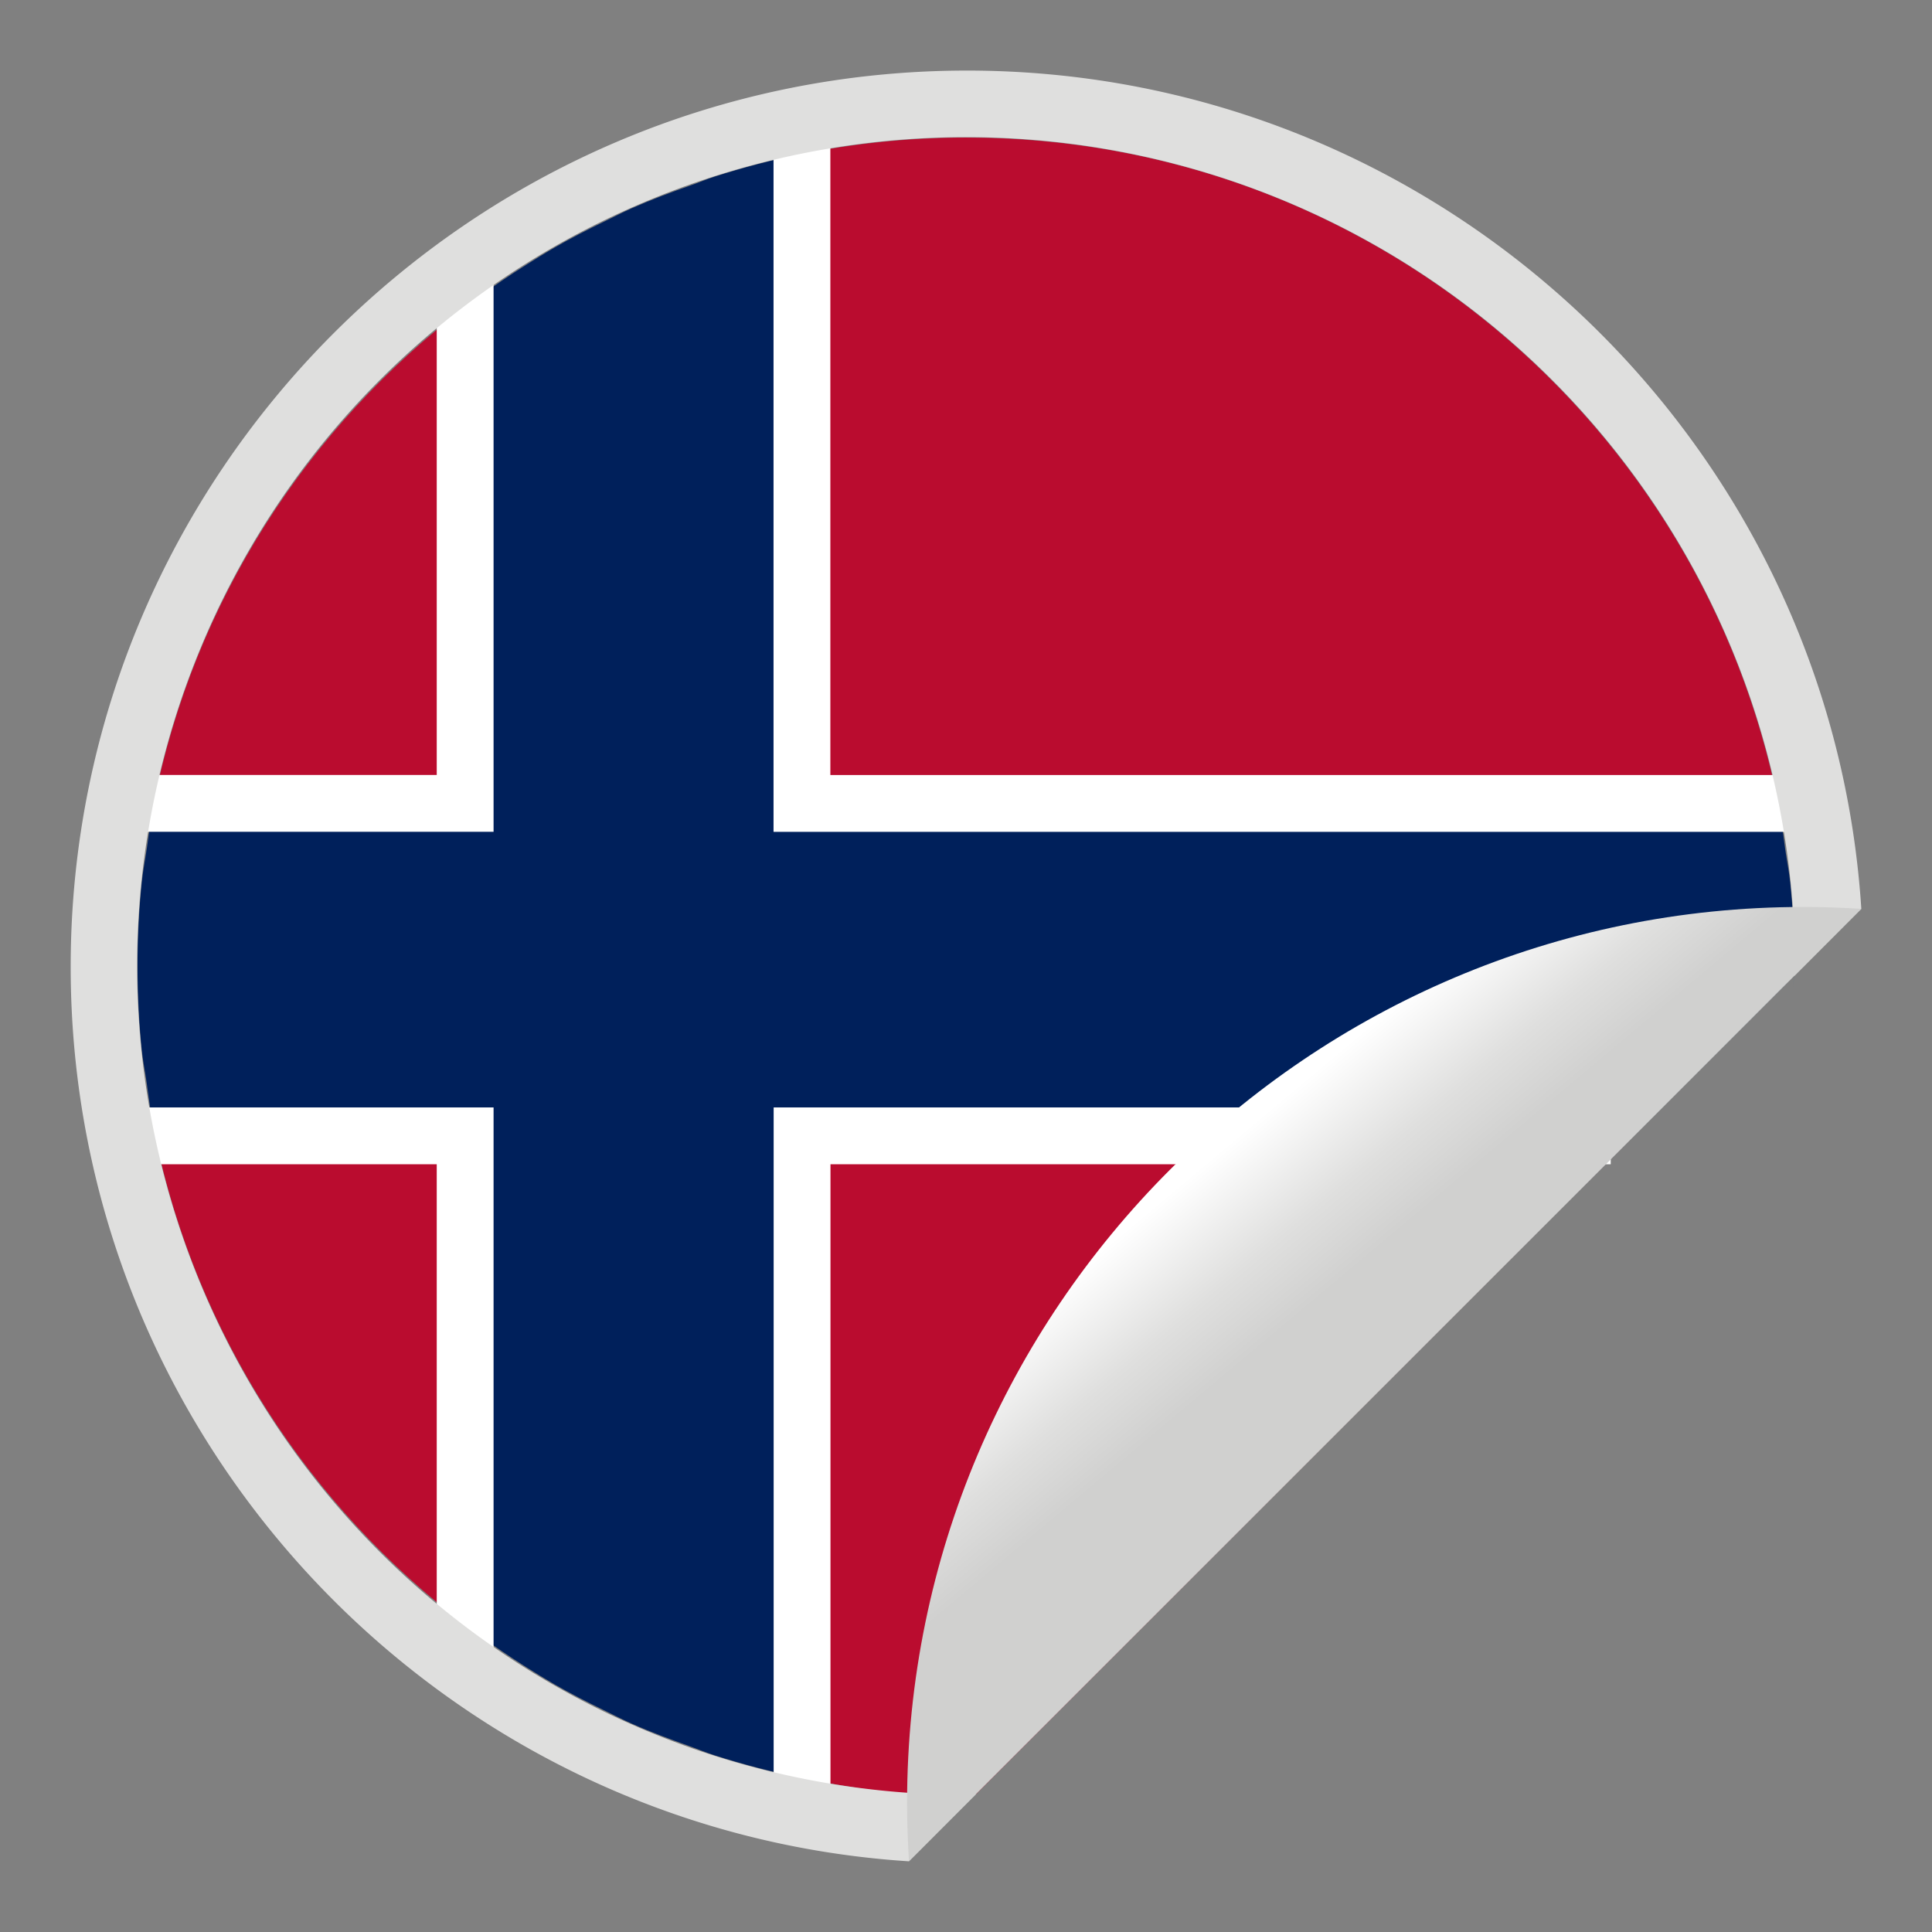
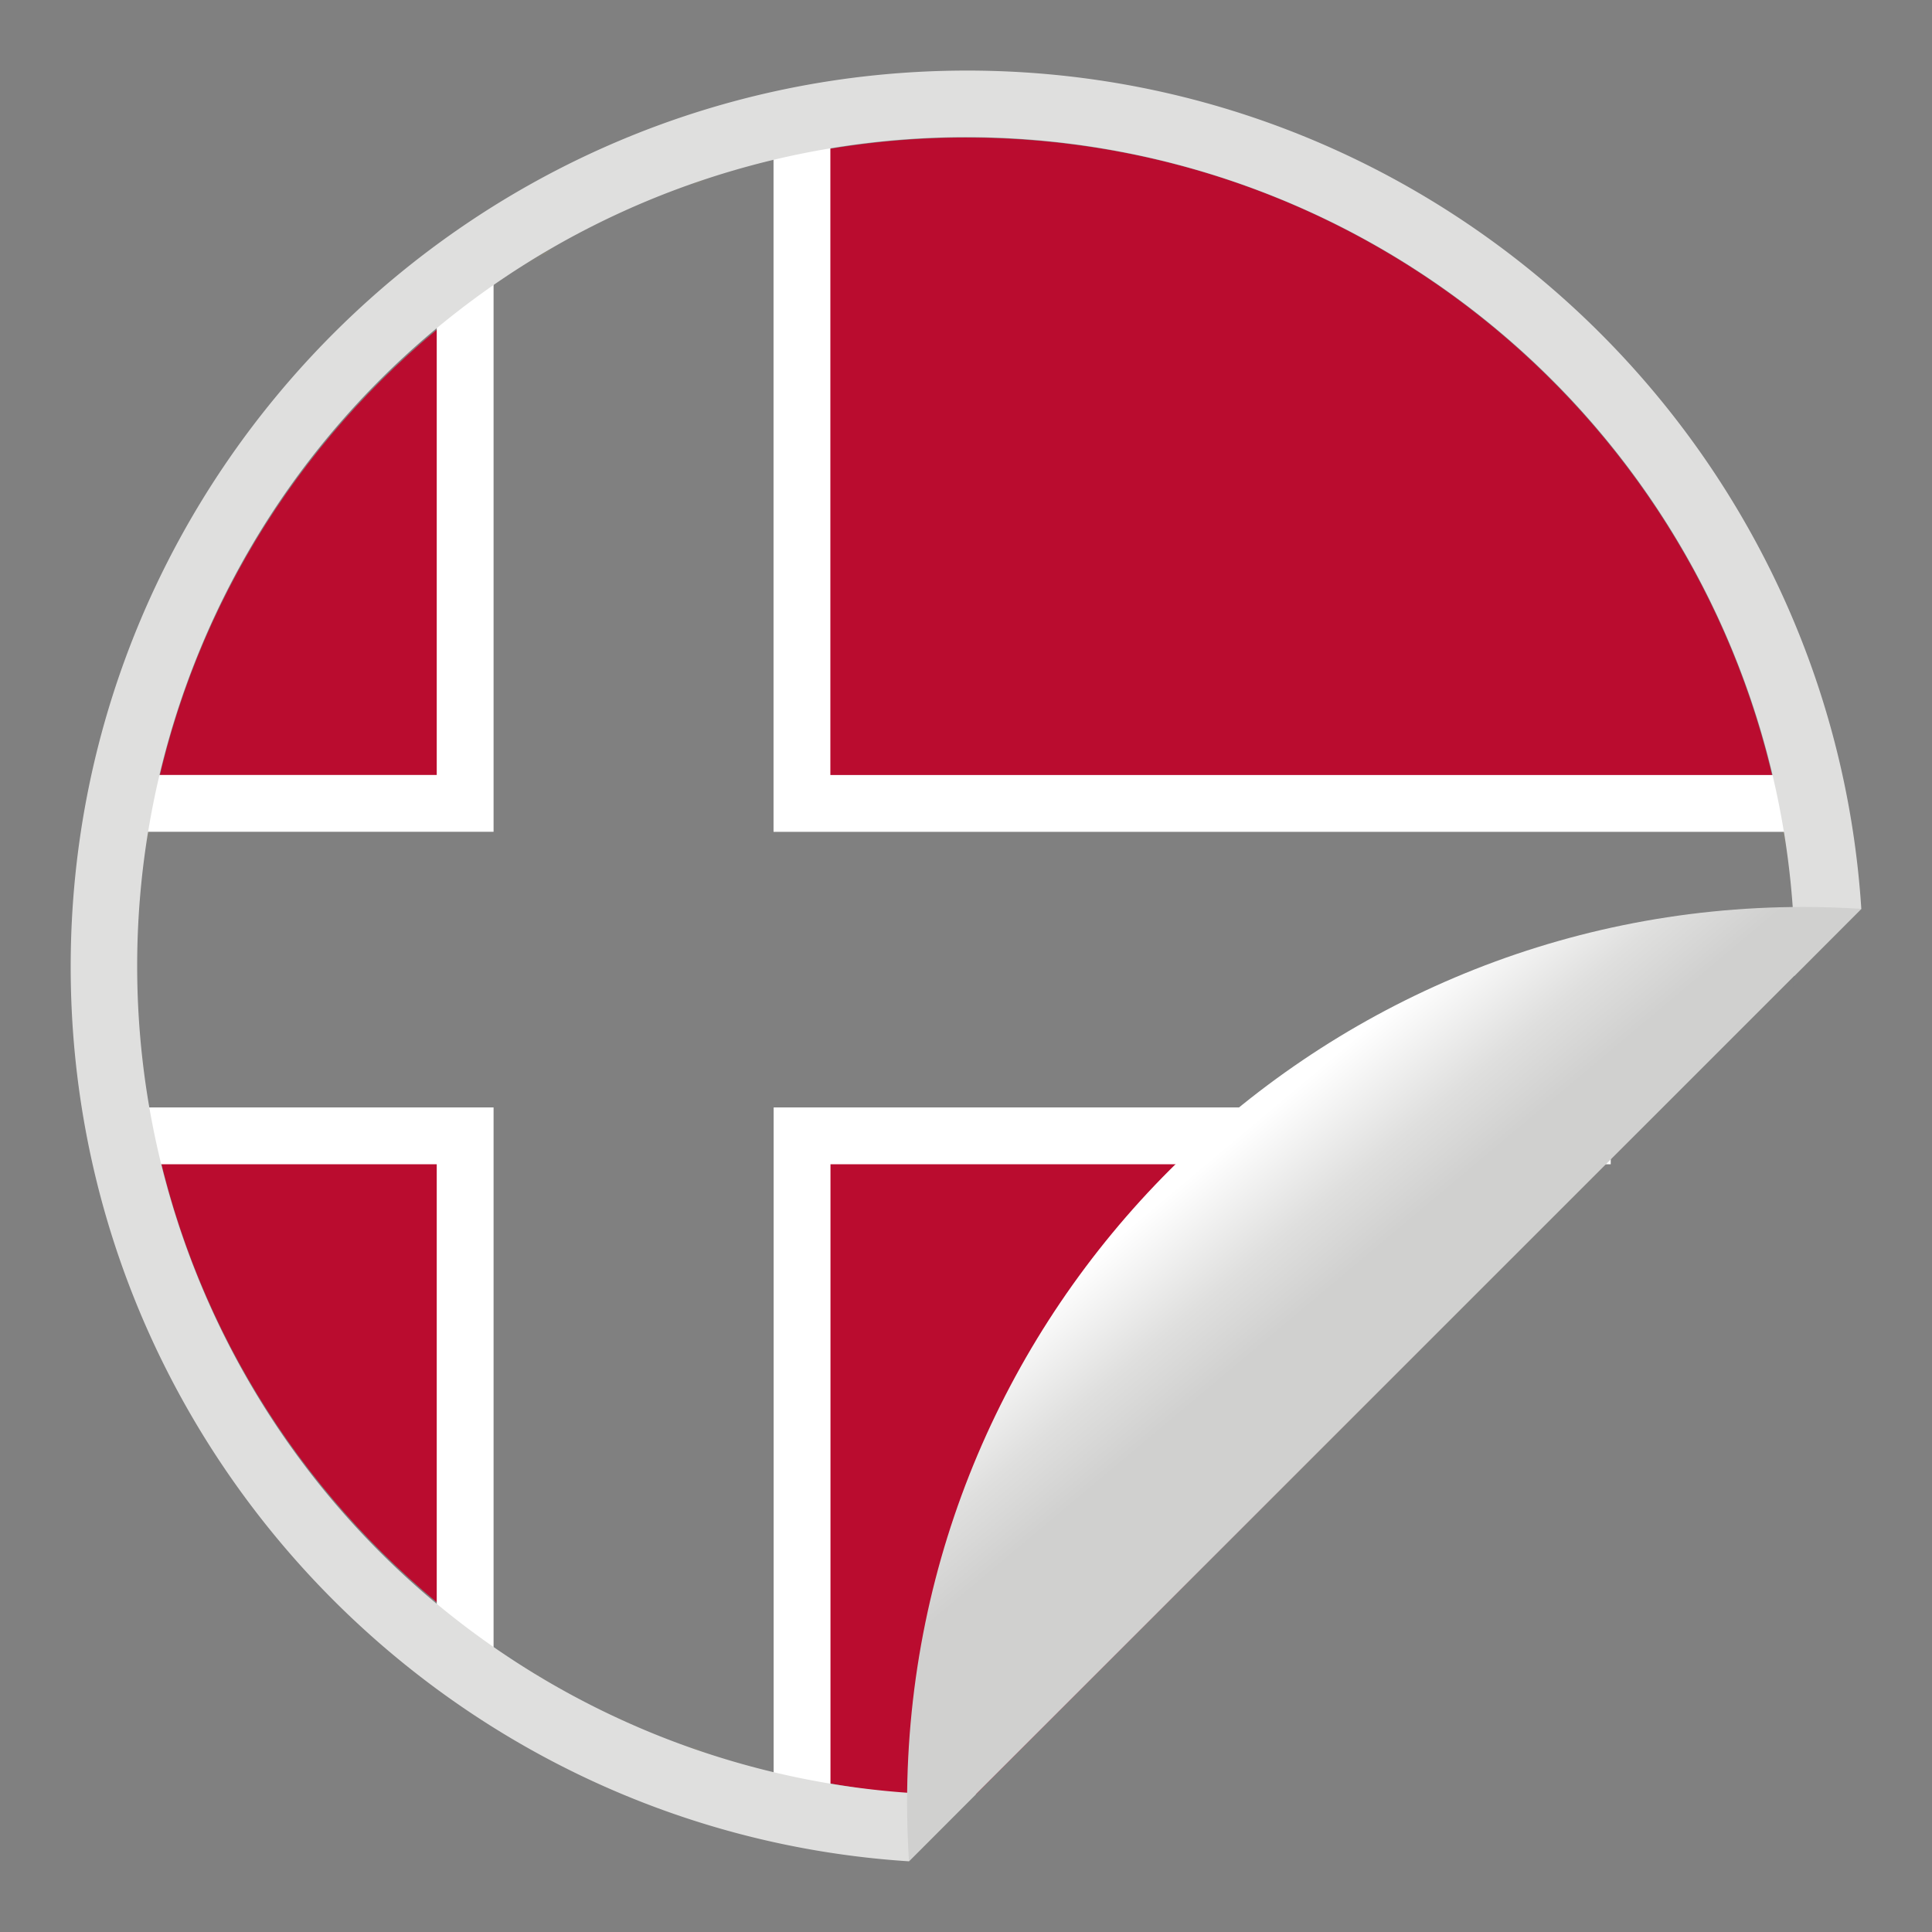
<svg xmlns="http://www.w3.org/2000/svg" xmlns:ns1="http://sodipodi.sourceforge.net/DTD/sodipodi-0.dtd" xmlns:ns2="http://www.inkscape.org/namespaces/inkscape" version="1.1" id="Layer_1" x="0px" y="0px" width="34px" height="34px" viewBox="0 0 34 34" enable-background="new 0 0 34 34" xml:space="preserve" ns1:docname="no.svg" ns2:version="1.1 (c68e22c387, 2021-05-23)">
  <rect x="0" y="0" width="34" height="34" fill="#808080" stroke="none" />
  <defs id="defs920">
	
	
	
	
	
	
	
	
	
	
	
	
	
	
	
	
	
	
	
	
	
	
	
	
	
	
	
	
	
	
	
	
	
	
</defs>
  <ns1:namedview id="namedview918" pagecolor="#ffffff" bordercolor="#666666" borderopacity="1.0" ns2:pageshadow="2" ns2:pageopacity="0.0" ns2:pagecheckerboard="0" showgrid="false" ns2:zoom="64" ns2:cx="13.617187" ns2:cy="-1.1796875" ns2:window-width="1920" ns2:window-height="1017" ns2:window-x="-8" ns2:window-y="-8" ns2:window-maximized="1" ns2:current-layer="Layer_1" />
  <path fill="#1a649e" d="M 11.124,3.663 C 11.468,3.511 11.821,3.379 12.179,3.254 11.821,3.379 11.468,3.511 11.124,3.663 Z" id="path838" />
  <path fill="#1a649e" d="M 2.497,18.503 C 2.446,18.009 2.42,17.508 2.42,17 c 0,0.508 0.026,1.009 0.077,1.503 z" id="path840" />
  <path fill="#1a649e" d="m 9.262,29.341 c -0.28,-0.177 -0.554,-0.361 -0.82,-0.555 0.267,0.193 0.539,0.379 0.82,0.555 z" id="path842" />
  <path fill="#1a649e" d="m 31.419,14.961 c 0.027,0.19 0.066,0.377 0.086,0.569 -0.02,-0.192 -0.059,-0.379 -0.086,-0.569 z" id="path844" />
  <path fill="#1a649e" d="m 10.62,30.094 c -0.294,-0.144 -0.585,-0.292 -0.868,-0.455 0.283,0.163 0.573,0.311 0.868,0.455 z" id="path846" />
  <path fill="#1a649e" d="M 9.748,4.364 C 10.037,4.197 10.334,4.045 10.636,3.898 10.334,4.045 10.037,4.197 9.748,4.364 Z" id="path848" />
  <path fill="#1a649e" d="M 2.723,19.964 C 2.66,19.657 2.621,19.342 2.577,19.028 c 0.044,0.314 0.082,0.628 0.146,0.936 z" id="path850" />
  <path fill="#1a649e" d="m 2.494,15.534 c 0.021,-0.21 0.063,-0.413 0.092,-0.619 -0.029,0.207 -0.071,0.409 -0.092,0.619 z" id="path852" />
  <path fill="#1a649e" d="M 8.45,5.208 C 8.715,5.016 8.985,4.833 9.263,4.659 8.985,4.833 8.715,5.016 8.45,5.208 Z" id="path854" />
  <path fill="#1a649e" d="m 12.144,30.733 c -0.342,-0.121 -0.682,-0.247 -1.011,-0.393 0.329,0.146 0.668,0.272 1.011,0.393 z" id="path856" />
  <path fill="#1a649e" d="M 12.571,3.11 C 13.069,2.951 13.578,2.816 14.097,2.711 13.578,2.816 13.069,2.951 12.571,3.11 Z" id="path858" />
  <path fill="#1A649E" d="m 2.729,19.989 c 0.728,3.495 2.715,6.519 5.456,8.604 v -8.604 z" id="path860" style="fill:#ba0c2f;fill-opacity:1" />
  <path fill="#1A649E" d="m 14.113,19.989 v 11.302 c 0.934,0.188 1.704,0.3 2.693,0.3 0.126,0 0.194,-0.005 0.372,-0.019 L 28.739,19.997 Z" id="path862" style="fill:#ba0c2f;fill-opacity:1" ns1:nodetypes="ccsccc" />
  <path fill="#1A649E" d="M 8.186,5.406 C 5.412,7.518 3.412,10.591 2.705,14.138 h 5.481 z" id="path864" style="fill:#ba0c2f;fill-opacity:1" />
  <path fill="#1a649e" d="m 14.094,31.288 c -0.516,-0.104 -1.021,-0.238 -1.516,-0.396 0.495,0.158 1,0.292 1.516,0.396 z" id="path866" />
  <path fill="#1a649e" d="m 31.56,17.372 c 0.004,-0.125 0.02,-0.246 0.02,-0.372 -10e-4,0.126 -0.017,0.248 -0.02,0.372 z" id="path868" />
  <path fill="#1A649E" d="M 31.294,14.139 C 29.964,7.457 24.074,2.421 17,2.421 c -0.988,0 -1.953,0.101 -2.887,0.288 v 11.43 z" id="path870" style="fill:#ba0c2f;fill-opacity:1" />
  <path fill="#fed326" d="M 2.577,19.028 C 2.553,18.852 2.515,18.68 2.497,18.503 c 0.019,0.178 0.056,0.35 0.08,0.525 z" id="path872" />
  <path fill="#fed326" d="m 12.578,30.893 c -0.147,-0.047 -0.289,-0.107 -0.435,-0.159 0.146,0.051 0.288,0.112 0.435,0.159 z" id="path874" />
  <path fill="#fed326" d="m 14.113,31.293 v -0.002 c -0.007,-0.002 -0.013,-0.002 -0.02,-0.003 0.008,0.001 0.013,0.004 0.02,0.005 z" id="path876" />
  <path fill="#fed326" d="m 11.133,30.341 c -0.175,-0.076 -0.343,-0.164 -0.513,-0.247 0.17,0.084 0.338,0.17 0.513,0.247 z" id="path878" />
  <path fill="#fed326" d="m 9.752,29.639 c -0.166,-0.096 -0.328,-0.196 -0.49,-0.298 0.162,0.101 0.324,0.202 0.49,0.298 z" id="path880" />
  <path fill="#fed326" d="M 2.727,19.989 H 2.73 C 2.728,19.98 2.725,19.972 2.723,19.964 c 0.002,0.008 0.002,0.016 0.004,0.025 z" id="path882" />
  <path fill="#fed326" d="m 8.186,28.612 c 0.082,0.063 0.173,0.112 0.256,0.174 C 8.356,28.723 8.271,28.659 8.186,28.594 Z" id="path884" />
  <path fill="#fed326" d="m 31.298,14.139 h -0.004 c 0.055,0.271 0.088,0.547 0.125,0.822 -0.037,-0.274 -0.068,-0.553 -0.121,-0.822 z" id="path886" />
  <path fill="#fed326" d="m 31.505,15.53 c 0.049,0.483 0.074,0.974 0.074,1.47 0,-0.496 -0.025,-0.986 -0.074,-1.47 z" id="path888" />
  <path fill="#fed326" d="M 14.113,2.707 C 14.108,2.708 14.103,2.71 14.097,2.711 14.102,2.71 14.108,2.71 14.113,2.709 Z" id="path890" />
  <path fill="#fed326" d="M 2.701,14.139 C 2.65,14.394 2.623,14.656 2.586,14.915 2.623,14.655 2.653,14.394 2.704,14.139 Z" id="path892" />
  <path fill="#fed326" d="m 8.186,5.387 v 0.02 C 8.273,5.339 8.361,5.272 8.45,5.208 8.364,5.271 8.271,5.322 8.186,5.387 Z" id="path894" />
  <path fill="#fed326" d="m 2.42,17 c 0,-0.495 0.025,-0.983 0.074,-1.466 C 2.445,16.017 2.42,16.505 2.42,17 Z" id="path896" />
  <path fill="#fed326" d="M 12.179,3.254 C 12.311,3.208 12.438,3.152 12.572,3.11 12.438,3.152 12.311,3.207 12.179,3.254 Z" id="path898" />
  <path fill="#fed326" d="M 10.636,3.898 C 10.798,3.819 10.958,3.736 11.124,3.663 10.958,3.736 10.798,3.819 10.636,3.898 Z" id="path900" />
  <path fill="#fed326" d="M 9.263,4.659 C 9.423,4.557 9.583,4.458 9.748,4.364 9.583,4.459 9.423,4.558 9.263,4.659 Z" id="path902" />
-   <path fill="#FED326" d="M 28.739,19.997 31.372,17.373 C 31.493,17.252 31.579,17.126 31.579,17 c 0,-0.496 -0.025,-0.986 -0.074,-1.47 -0.02,-0.192 -0.059,-0.379 -0.086,-0.569 -0.037,-0.275 -0.07,-0.552 -0.125,-0.822 H 14.113 V 2.709 C 14.108,2.71 14.102,2.71 14.097,2.711 13.577,2.816 13.069,2.951 12.571,3.11 12.437,3.152 12.31,3.208 12.178,3.254 11.821,3.379 11.467,3.511 11.123,3.663 10.957,3.736 10.797,3.819 10.635,3.898 10.333,4.044 10.036,4.197 9.747,4.364 9.583,4.458 9.423,4.558 9.263,4.659 8.985,4.833 8.715,5.016 8.45,5.208 8.361,5.272 8.273,5.339 8.186,5.406 v 8.732 H 2.704 C 2.653,14.393 2.623,14.655 2.586,14.914 2.557,15.12 2.515,15.323 2.494,15.533 2.445,16.017 2.42,16.505 2.42,17 c 0,0.508 0.026,1.009 0.077,1.503 0.019,0.178 0.056,0.35 0.08,0.525 0.044,0.313 0.082,0.629 0.146,0.936 0.002,0.009 0.005,0.017 0.007,0.025 h 5.456 v 8.604 c 0.085,0.065 0.17,0.129 0.256,0.192 0.267,0.193 0.54,0.378 0.82,0.555 0.162,0.102 0.324,0.202 0.49,0.298 0.283,0.163 0.574,0.312 0.868,0.455 0.17,0.083 0.338,0.171 0.513,0.247 0.329,0.146 0.669,0.271 1.011,0.393 0.146,0.052 0.287,0.112 0.435,0.159 0.495,0.157 1,0.291 1.516,0.396 0.007,0.001 0.013,0.001 0.02,0.003 V 19.989 Z" id="path904" style="fill:#00205b;fill-opacity:1" ns1:nodetypes="ccsccccccccccccccccccsccccccccccccccccc" />
  <linearGradient id="SVGID_1_" gradientUnits="userSpaceOnUse" x1="-5635.595" y1="-3234.626" x2="-5647.454" y2="-3248.76" gradientTransform="matrix(-0.348,0,0,-0.348,-1942.865,-1107.093)">
    <stop offset="0.517" style="stop-color:#FFFFFF" id="stop908" />
    <stop offset="0.807" style="stop-color:#DFDFDE" id="stop910" />
    <stop offset="1" style="stop-color:#D0D0CF" id="stop912" />
  </linearGradient>
  <path style="fill:none;stroke:#ffffff;stroke-width:1px;stroke-linecap:butt;stroke-linejoin:miter;stroke-opacity:1" d="M 2.091,14.138 H 8.186 V 4.547" id="path16056" ns1:nodetypes="ccc" />
  <path style="fill:none;stroke:#ffffff;stroke-width:1px;stroke-linecap:butt;stroke-linejoin:miter;stroke-opacity:1" d="M 31.988,14.139 H 14.113 l 0,-12.082" id="path16056-0" ns1:nodetypes="ccc" />
  <path style="fill:none;stroke:#ffffff;stroke-width:1px;stroke-linecap:butt;stroke-linejoin:miter;stroke-opacity:1" d="M 2.153,19.989 H 8.186 v 9.427" id="path19298" ns1:nodetypes="ccc" />
  <path style="fill:none;stroke:#ffffff;stroke-width:1px;stroke-linecap:butt;stroke-linejoin:miter;stroke-opacity:1" d="M 28.346,19.989 H 14.115 l 0,11.876" id="path17927" ns1:nodetypes="ccc" />
  <path id="path836" d="M 17.018 1.242 C 8.321 1.242 1.244 8.317 1.244 17.014 C 1.244 25.369 7.772 32.225 15.996 32.756 L 17.178 31.572 A 14.586 14.586 0 0 1 17 31.586 A 14.586 14.586 0 0 1 2.414 17 A 14.586 14.586 0 0 1 17 2.414 A 14.586 14.586 0 0 1 31.586 17 A 14.586 14.586 0 0 1 31.574 17.178 L 32.756 15.994 C 32.226 7.77 25.372 1.242 17.018 1.242 z " style="fill:#dfdfde;fill-opacity:1" />
  <path fill="url(#SVGID_1_)" d="m 32.756,15.994 c -0.338,-0.021 -0.676,-0.033 -1.021,-0.033 -8.694,0 -15.772,7.076 -15.772,15.771 0,0.343 0.013,0.684 0.033,1.021 z" id="path915" style="fill:url(#SVGID_1_)" />
</svg>